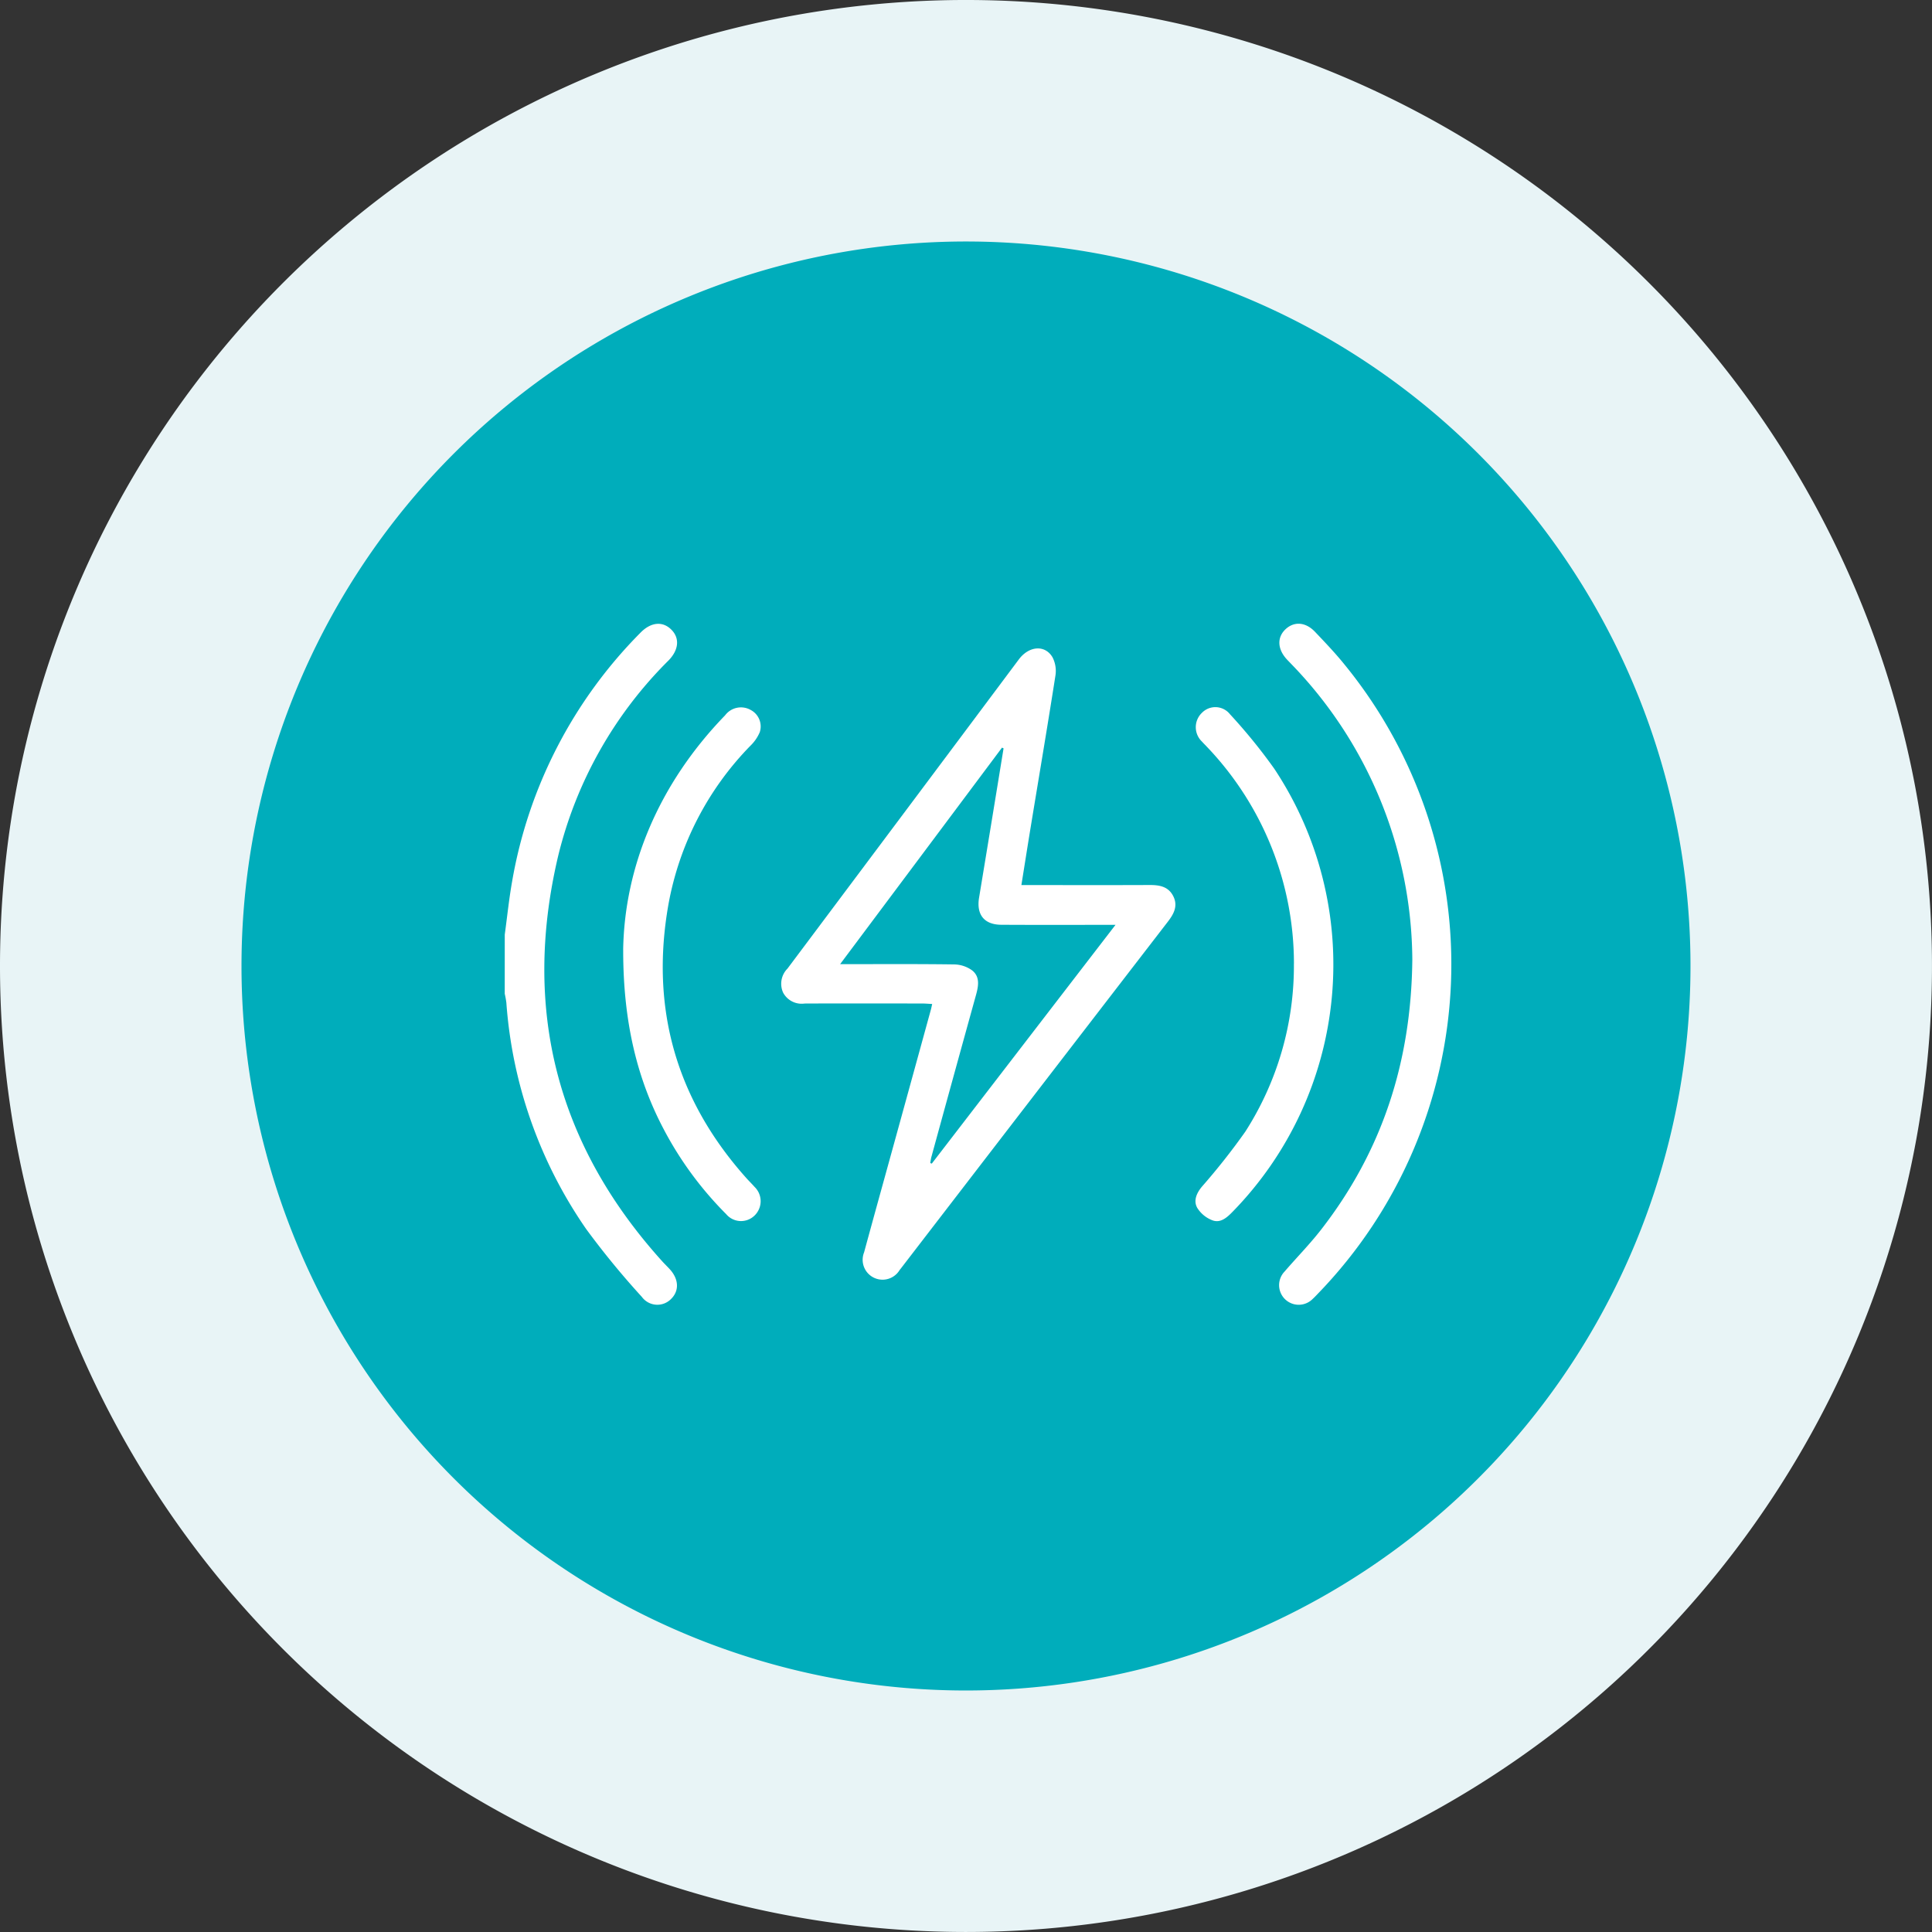
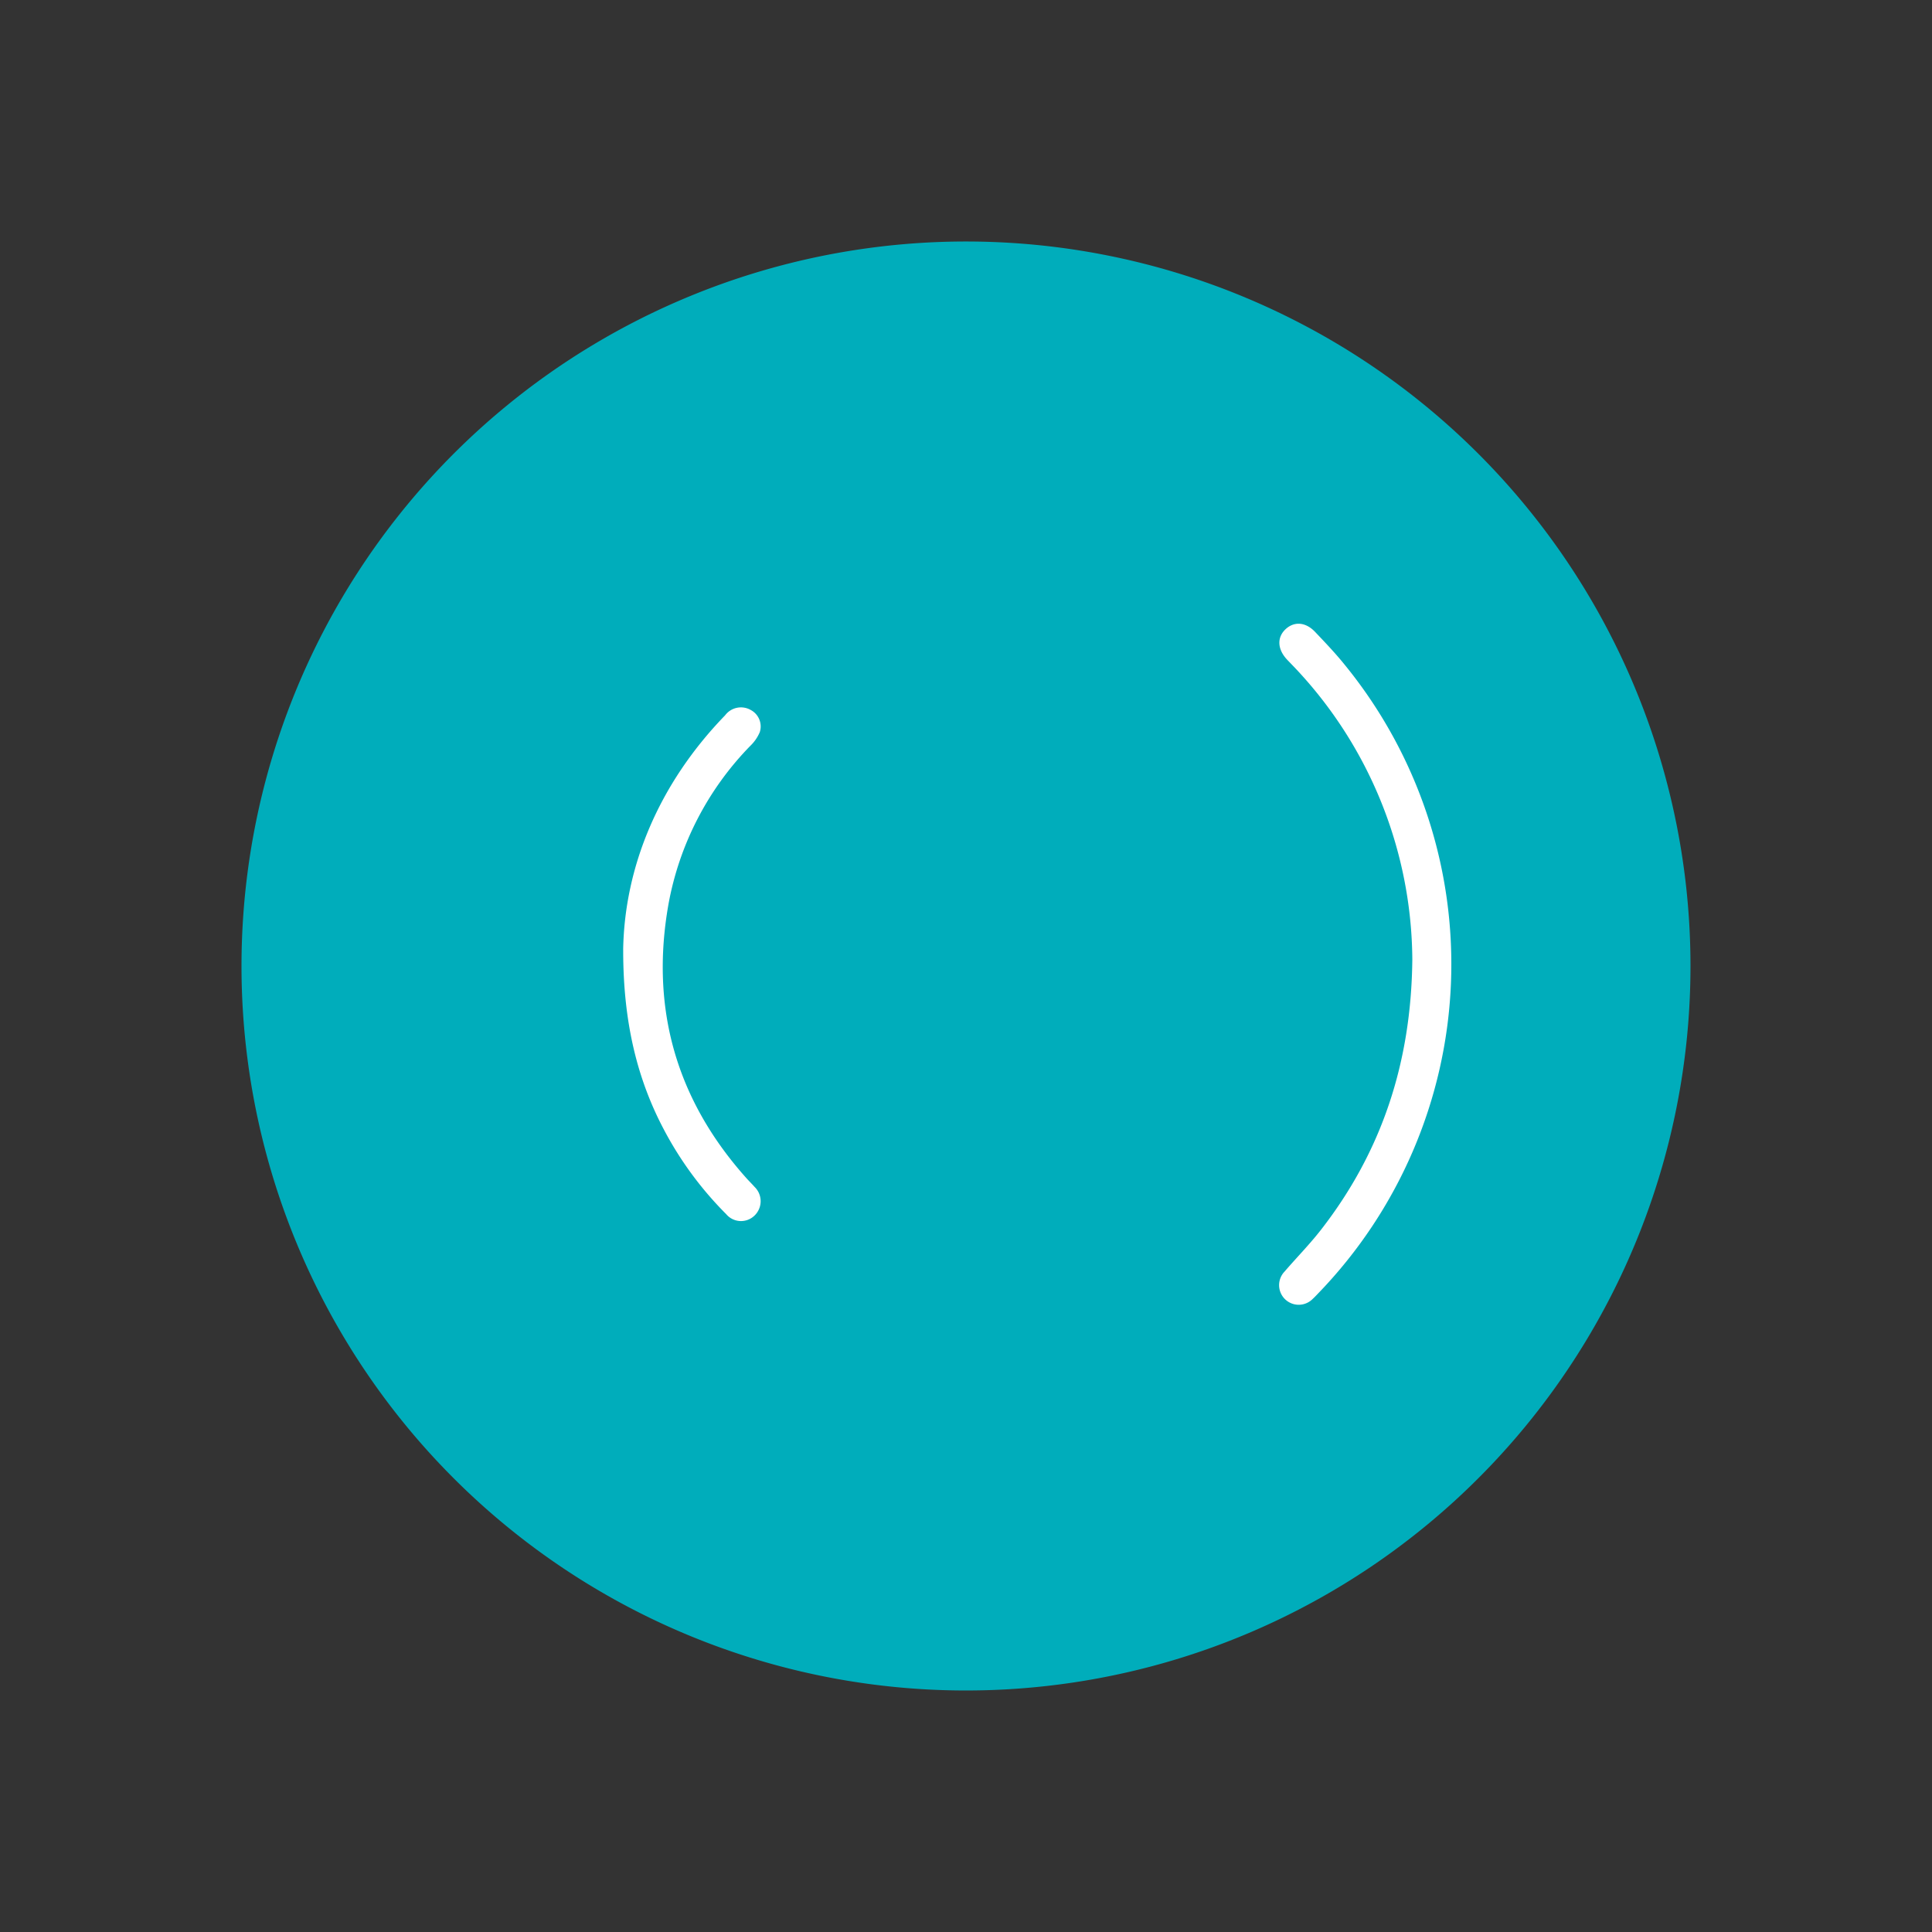
<svg xmlns="http://www.w3.org/2000/svg" width="262.533" height="262.53" viewBox="0 0 262.533 262.53">
  <rect x="0" y="0" width="262.533" height="262.53" fill="#333333" stroke="none" />
  <g id="Group_242" data-name="Group 242" transform="translate(-17122.5 -1565.829)">
-     <path id="Path_819" data-name="Path 819" d="M723.344,418.435A131.265,131.265,0,1,0,592.076,287.173,131.265,131.265,0,0,0,723.344,418.435" transform="translate(16530.424 1409.924)" fill="#e8f4f6" />
    <path id="Path_820" data-name="Path 820" d="M702.574,364.851a98.449,98.449,0,1,0-98.45-98.449,98.448,98.448,0,0,0,98.45,98.449" transform="translate(16551.193 1430.693)" fill="#00adbb" />
-     <path id="Path_821" data-name="Path 821" d="M617.256,229.255c.327-2.4.575-4.808.994-7.188a63.176,63.176,0,0,1,17.442-33.829c1.414-1.452,3-1.6,4.179-.444s1.051,2.762-.357,4.206a56.126,56.126,0,0,0-15,26.564c-4.909,20.778-.213,39.192,14.132,55.079.338.373.7.719,1.041,1.092,1.226,1.346,1.294,2.923.18,4.023a2.611,2.611,0,0,1-3.985-.275,112.017,112.017,0,0,1-7.556-9.207,61.759,61.759,0,0,1-10.852-30.759,11.766,11.766,0,0,0-.221-1.22Z" transform="translate(16573.834 1463.573)" fill="#fff" />
-     <path id="Path_822" data-name="Path 822" d="M661.281,201.833l-.215-.1c-7.287,9.749-14.576,19.5-22,29.424,5.383,0,10.447-.035,15.51.035a4.283,4.283,0,0,1,2.4.79c1.117.853.9,2.117.561,3.345q-3.048,11-6.061,22c-.076.278-.109.569-.164.855l.212.076c8.265-10.743,16.532-21.487,24.963-32.442h-1.705c-4.6,0-9.21.016-13.816-.011-2.329-.014-3.4-1.384-3.018-3.686q1.679-10.141,3.329-20.291m2.411,18.583h1.871c5.192,0,10.384.014,15.573-.008,1.332-.005,2.536.2,3.2,1.509s.1,2.392-.714,3.451q-18.011,23.368-36,46.76c-.152.2-.305.4-.463.594a2.705,2.705,0,0,1-4.83-2.4c1.338-4.922,2.705-9.833,4.059-14.75q2.517-9.124,5.023-18.253c.054-.2.09-.395.169-.744-.515-.027-.948-.068-1.384-.068-5.317-.005-10.634-.019-15.951.005a2.854,2.854,0,0,1-2.928-1.5,2.922,2.922,0,0,1,.6-3.247q15.735-21,31.443-42.02c1.373-1.833,3.544-2.018,4.568-.292a4.054,4.054,0,0,1,.4,2.5c-1.071,6.859-2.231,13.7-3.356,20.552-.425,2.588-.831,5.176-1.269,7.913" transform="translate(16597.594 1465.689)" fill="#fff" />
    <path id="Path_823" data-name="Path 823" d="M673.971,232.7a58.2,58.2,0,0,0-16.442-40.2c-.2-.213-.409-.419-.608-.635-1.291-1.4-1.356-3-.172-4.105,1.163-1.084,2.719-.983,3.993.354,1.384,1.455,2.776,2.915,4.034,4.475a64.355,64.355,0,0,1-3.615,85.445c-.231.242-.46.49-.708.714a2.665,2.665,0,0,1-3.838-3.7c1.634-1.9,3.408-3.7,4.947-5.677,8.251-10.613,12.26-22.7,12.408-36.675" transform="translate(16640.445 1463.566)" fill="#fff" />
-     <path id="Path_824" data-name="Path 824" d="M665.092,226.049a42.672,42.672,0,0,0-11.719-29.367c-.256-.275-.526-.539-.779-.82a2.7,2.7,0,0,1,.005-3.92,2.537,2.537,0,0,1,3.8.2,75.117,75.117,0,0,1,6.009,7.39,48.082,48.082,0,0,1-5.633,60.2c-.76.784-1.624,1.569-2.71,1.2a4.18,4.18,0,0,1-2.111-1.708c-.539-.953-.117-1.975.621-2.871a90.617,90.617,0,0,0,5.9-7.475,41.724,41.724,0,0,0,6.611-22.827" transform="translate(16633.238 1470.74)" fill="#fff" />
    <path id="Path_825" data-name="Path 825" d="M623.163,224.1c.193-11.146,4.745-22.421,13.849-31.819a2.686,2.686,0,0,1,3.5-.719,2.525,2.525,0,0,1,1.209,3.015,5.624,5.624,0,0,1-1.258,1.825,41.357,41.357,0,0,0-11.144,21.544c-2.5,14.077,1.021,26.531,10.585,37.22.362.406.755.785,1.114,1.193a2.709,2.709,0,0,1-.036,3.925,2.629,2.629,0,0,1-3.824-.226,47.7,47.7,0,0,1-8.4-11.37c-3.7-6.949-5.614-14.78-5.592-24.589" transform="translate(16584.018 1470.753)" fill="#fff" />
  </g>
</svg>